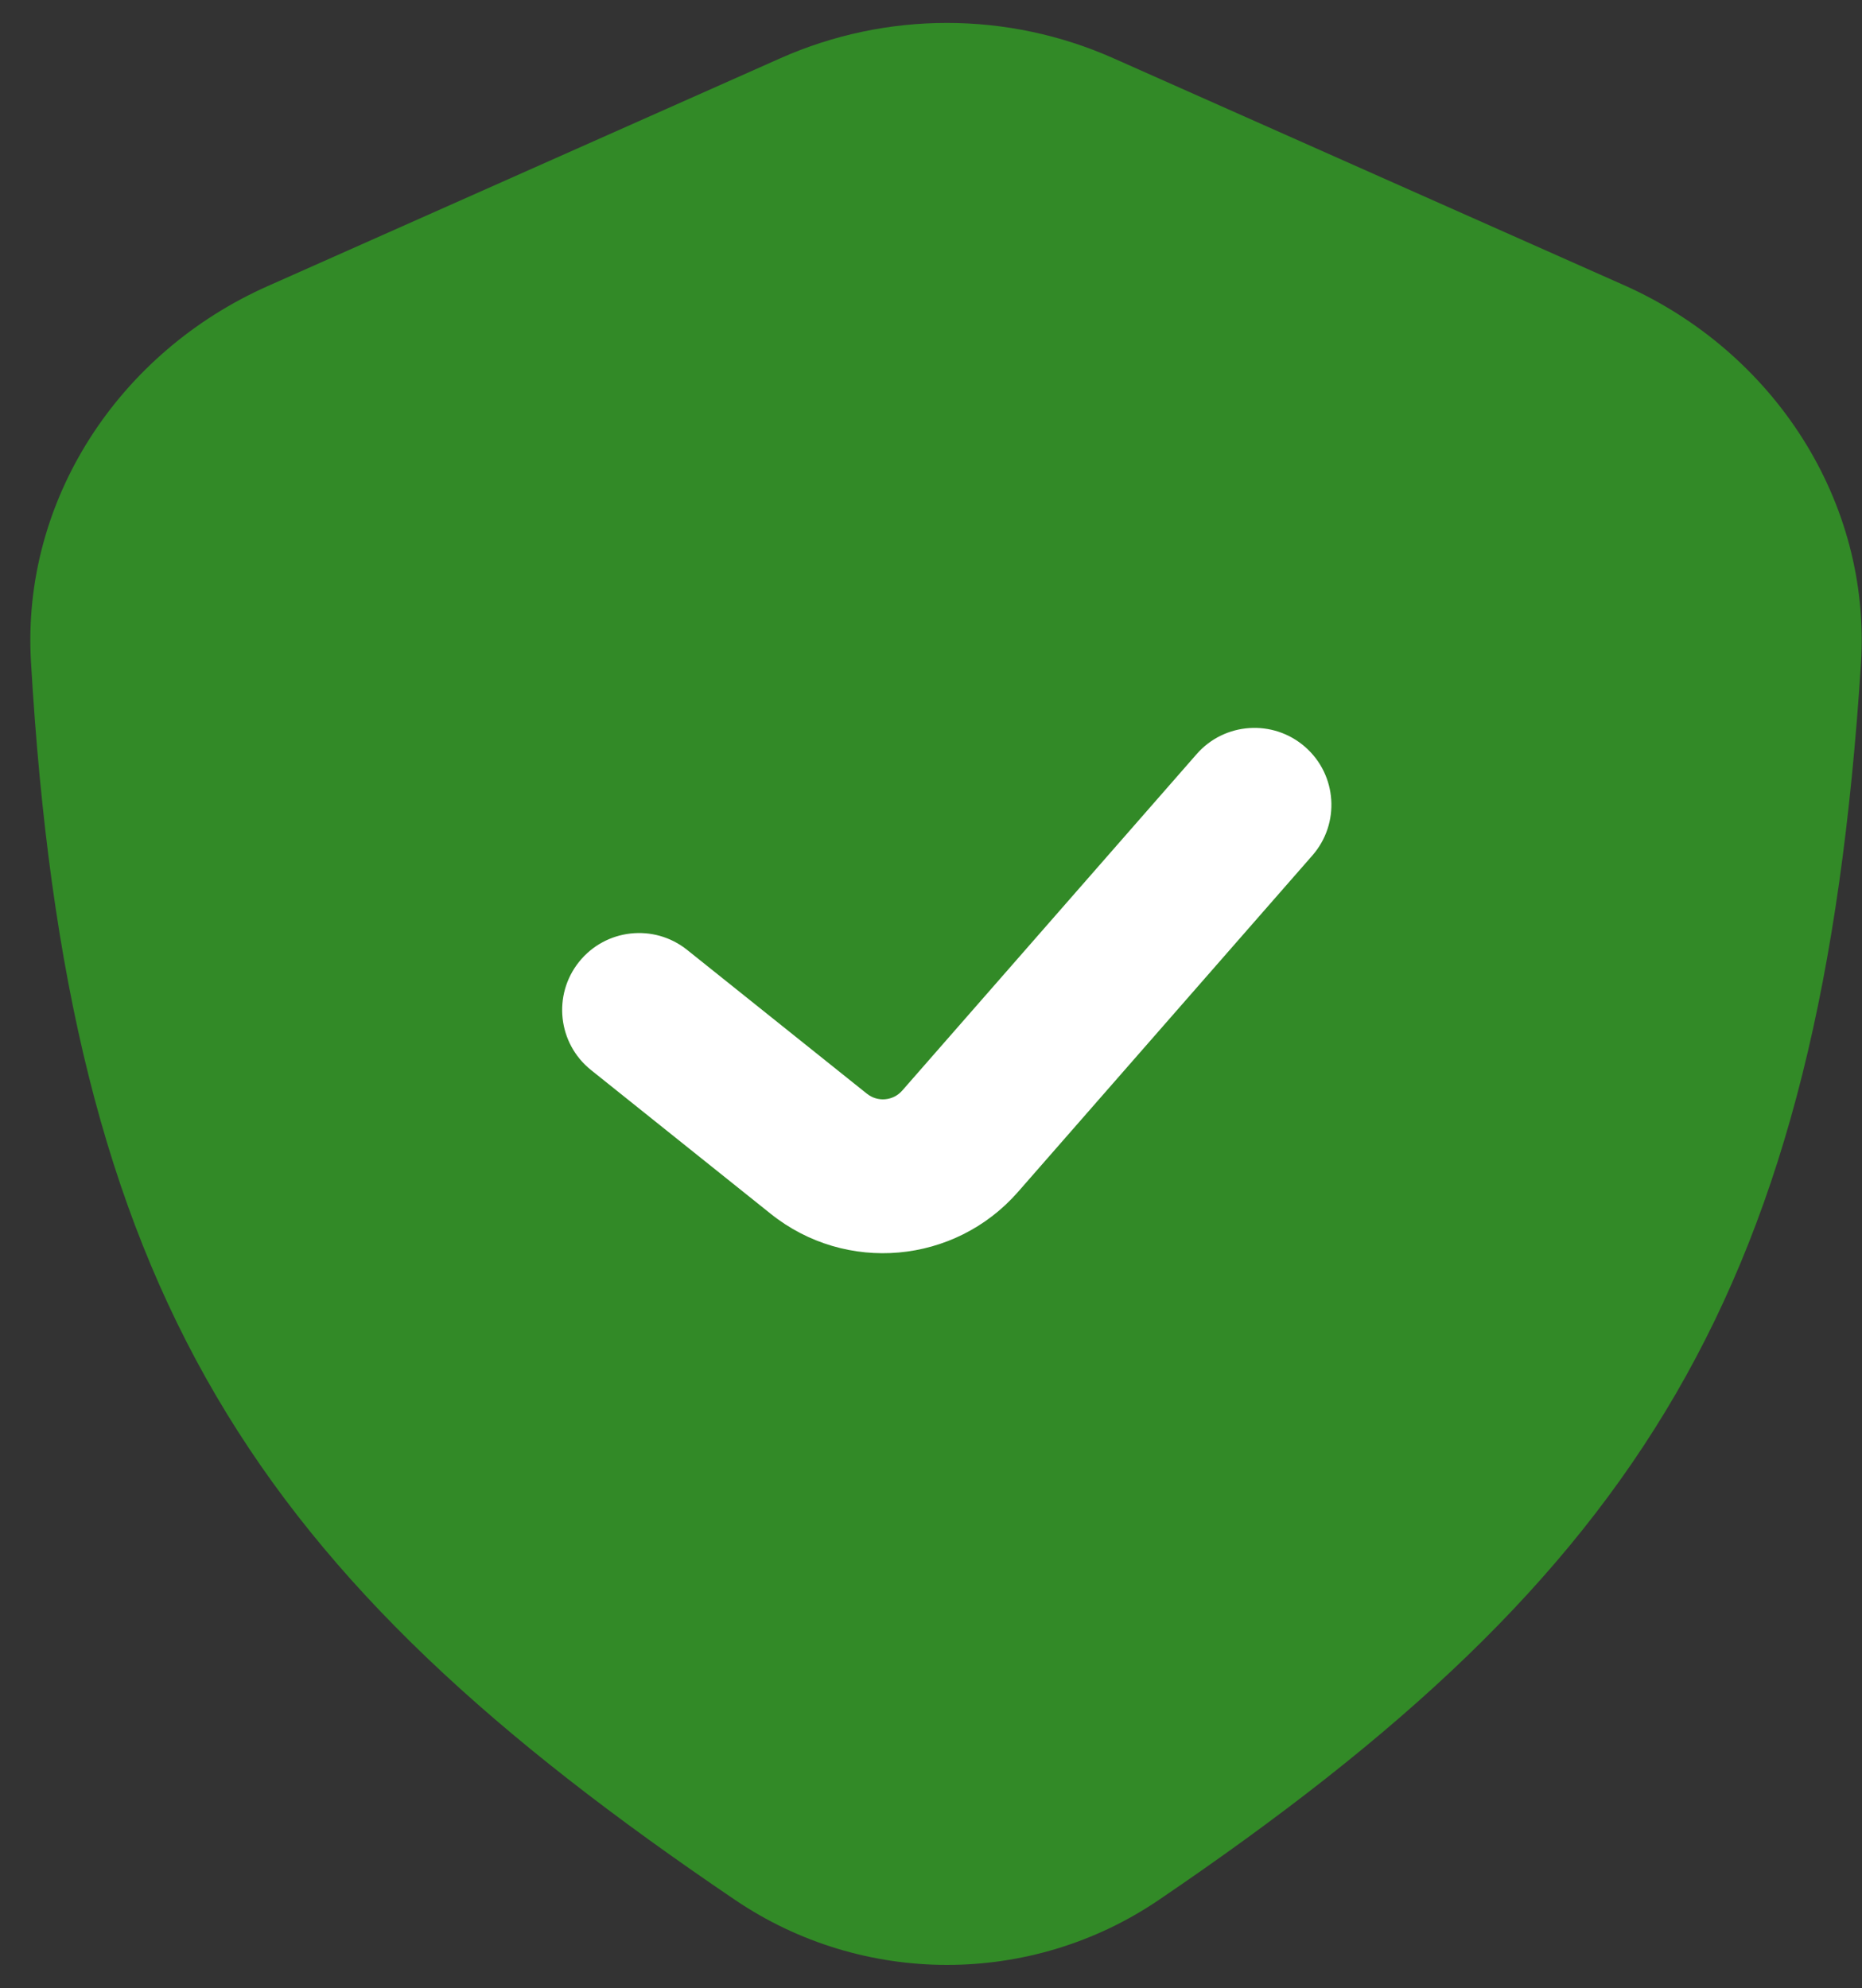
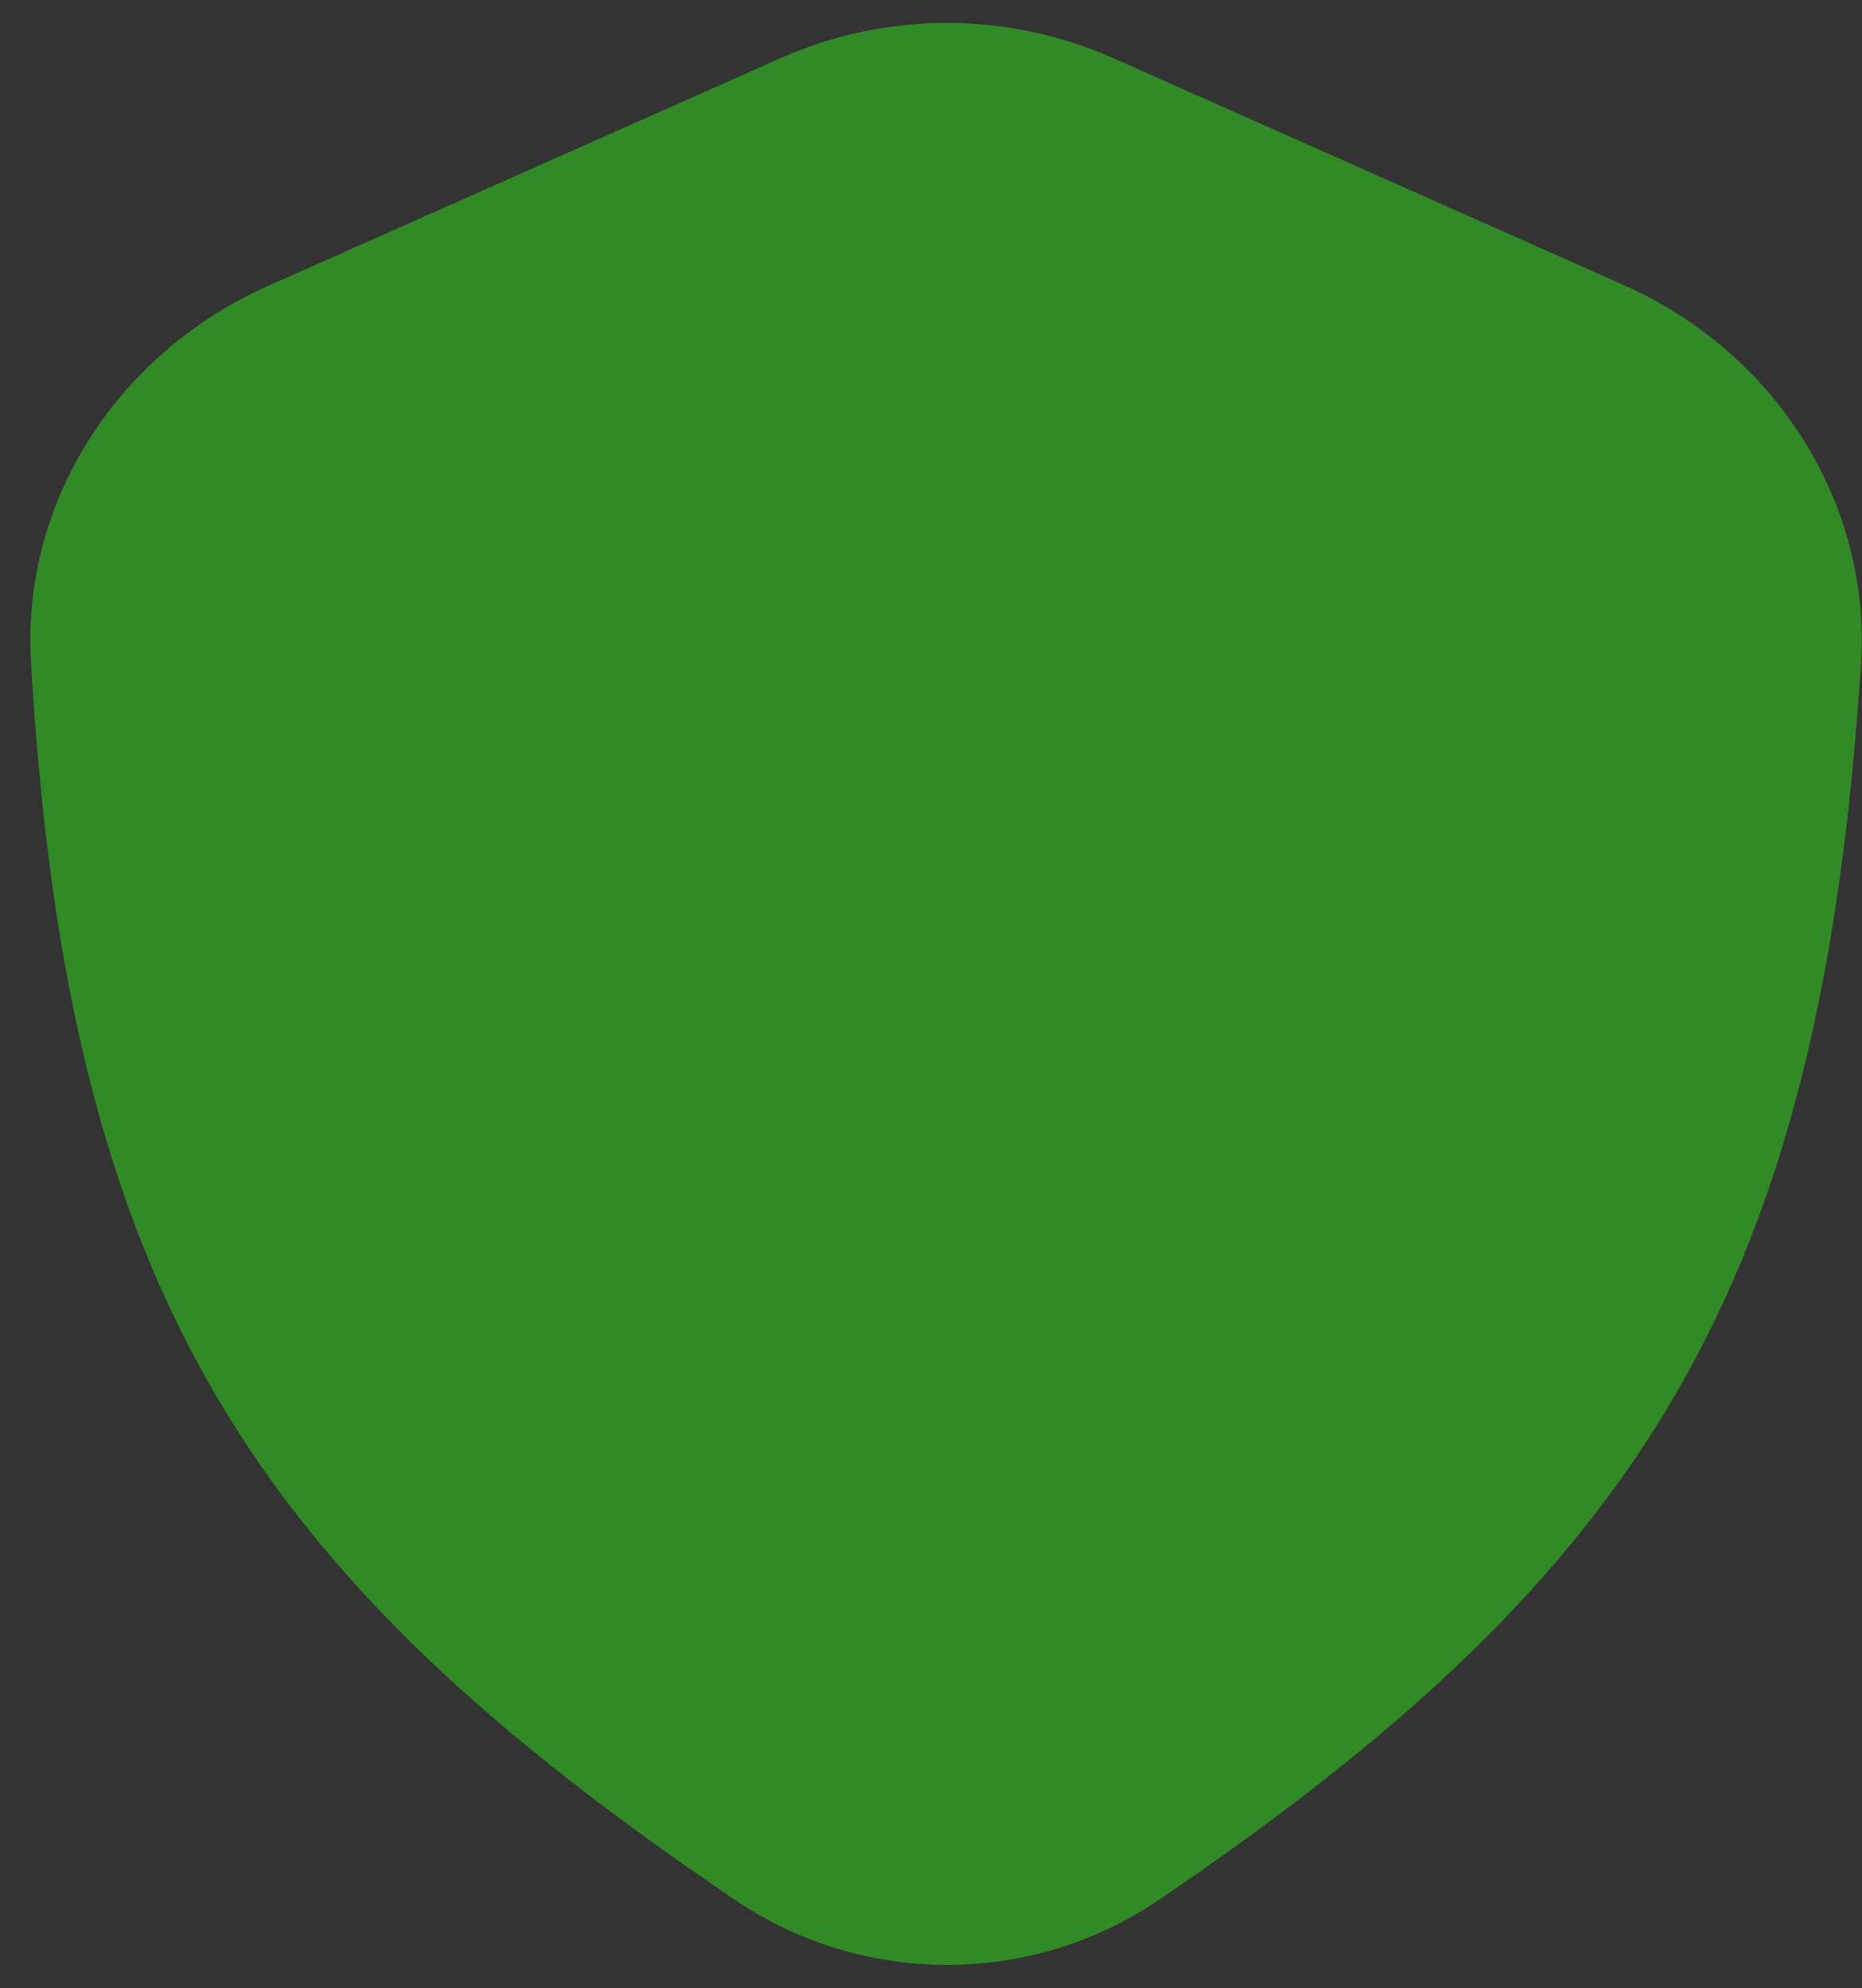
<svg xmlns="http://www.w3.org/2000/svg" width="59" height="63" viewBox="0 0 59 63" fill="none">
  <rect x="0" y="0" width="59" height="63" fill="#333333" stroke="none" />
  <path d="M24.724 1.847L8.481 9.066C3.782 11.154 0.682 15.83 0.981 20.963C2.15 41.029 8.026 49.863 23.295 60.2C27.34 62.939 32.671 62.945 36.713 60.202C52.029 49.809 57.695 40.85 58.967 21.032C59.298 15.866 56.193 11.14 51.462 9.037L35.283 1.847C31.922 0.353 28.085 0.353 24.724 1.847Z" fill="#328A27" />
-   <path fill-rule="evenodd" clip-rule="evenodd" d="M41.355 23.666C42.368 24.552 42.471 26.092 41.584 27.105L32.257 37.765C30.253 40.055 26.801 40.362 24.424 38.461L18.727 33.903C17.676 33.062 17.506 31.529 18.347 30.477C19.188 29.426 20.722 29.256 21.773 30.097L27.47 34.654C27.809 34.926 28.302 34.882 28.588 34.555L37.916 23.895C38.802 22.882 40.342 22.779 41.355 23.666Z" fill="white" />
</svg>